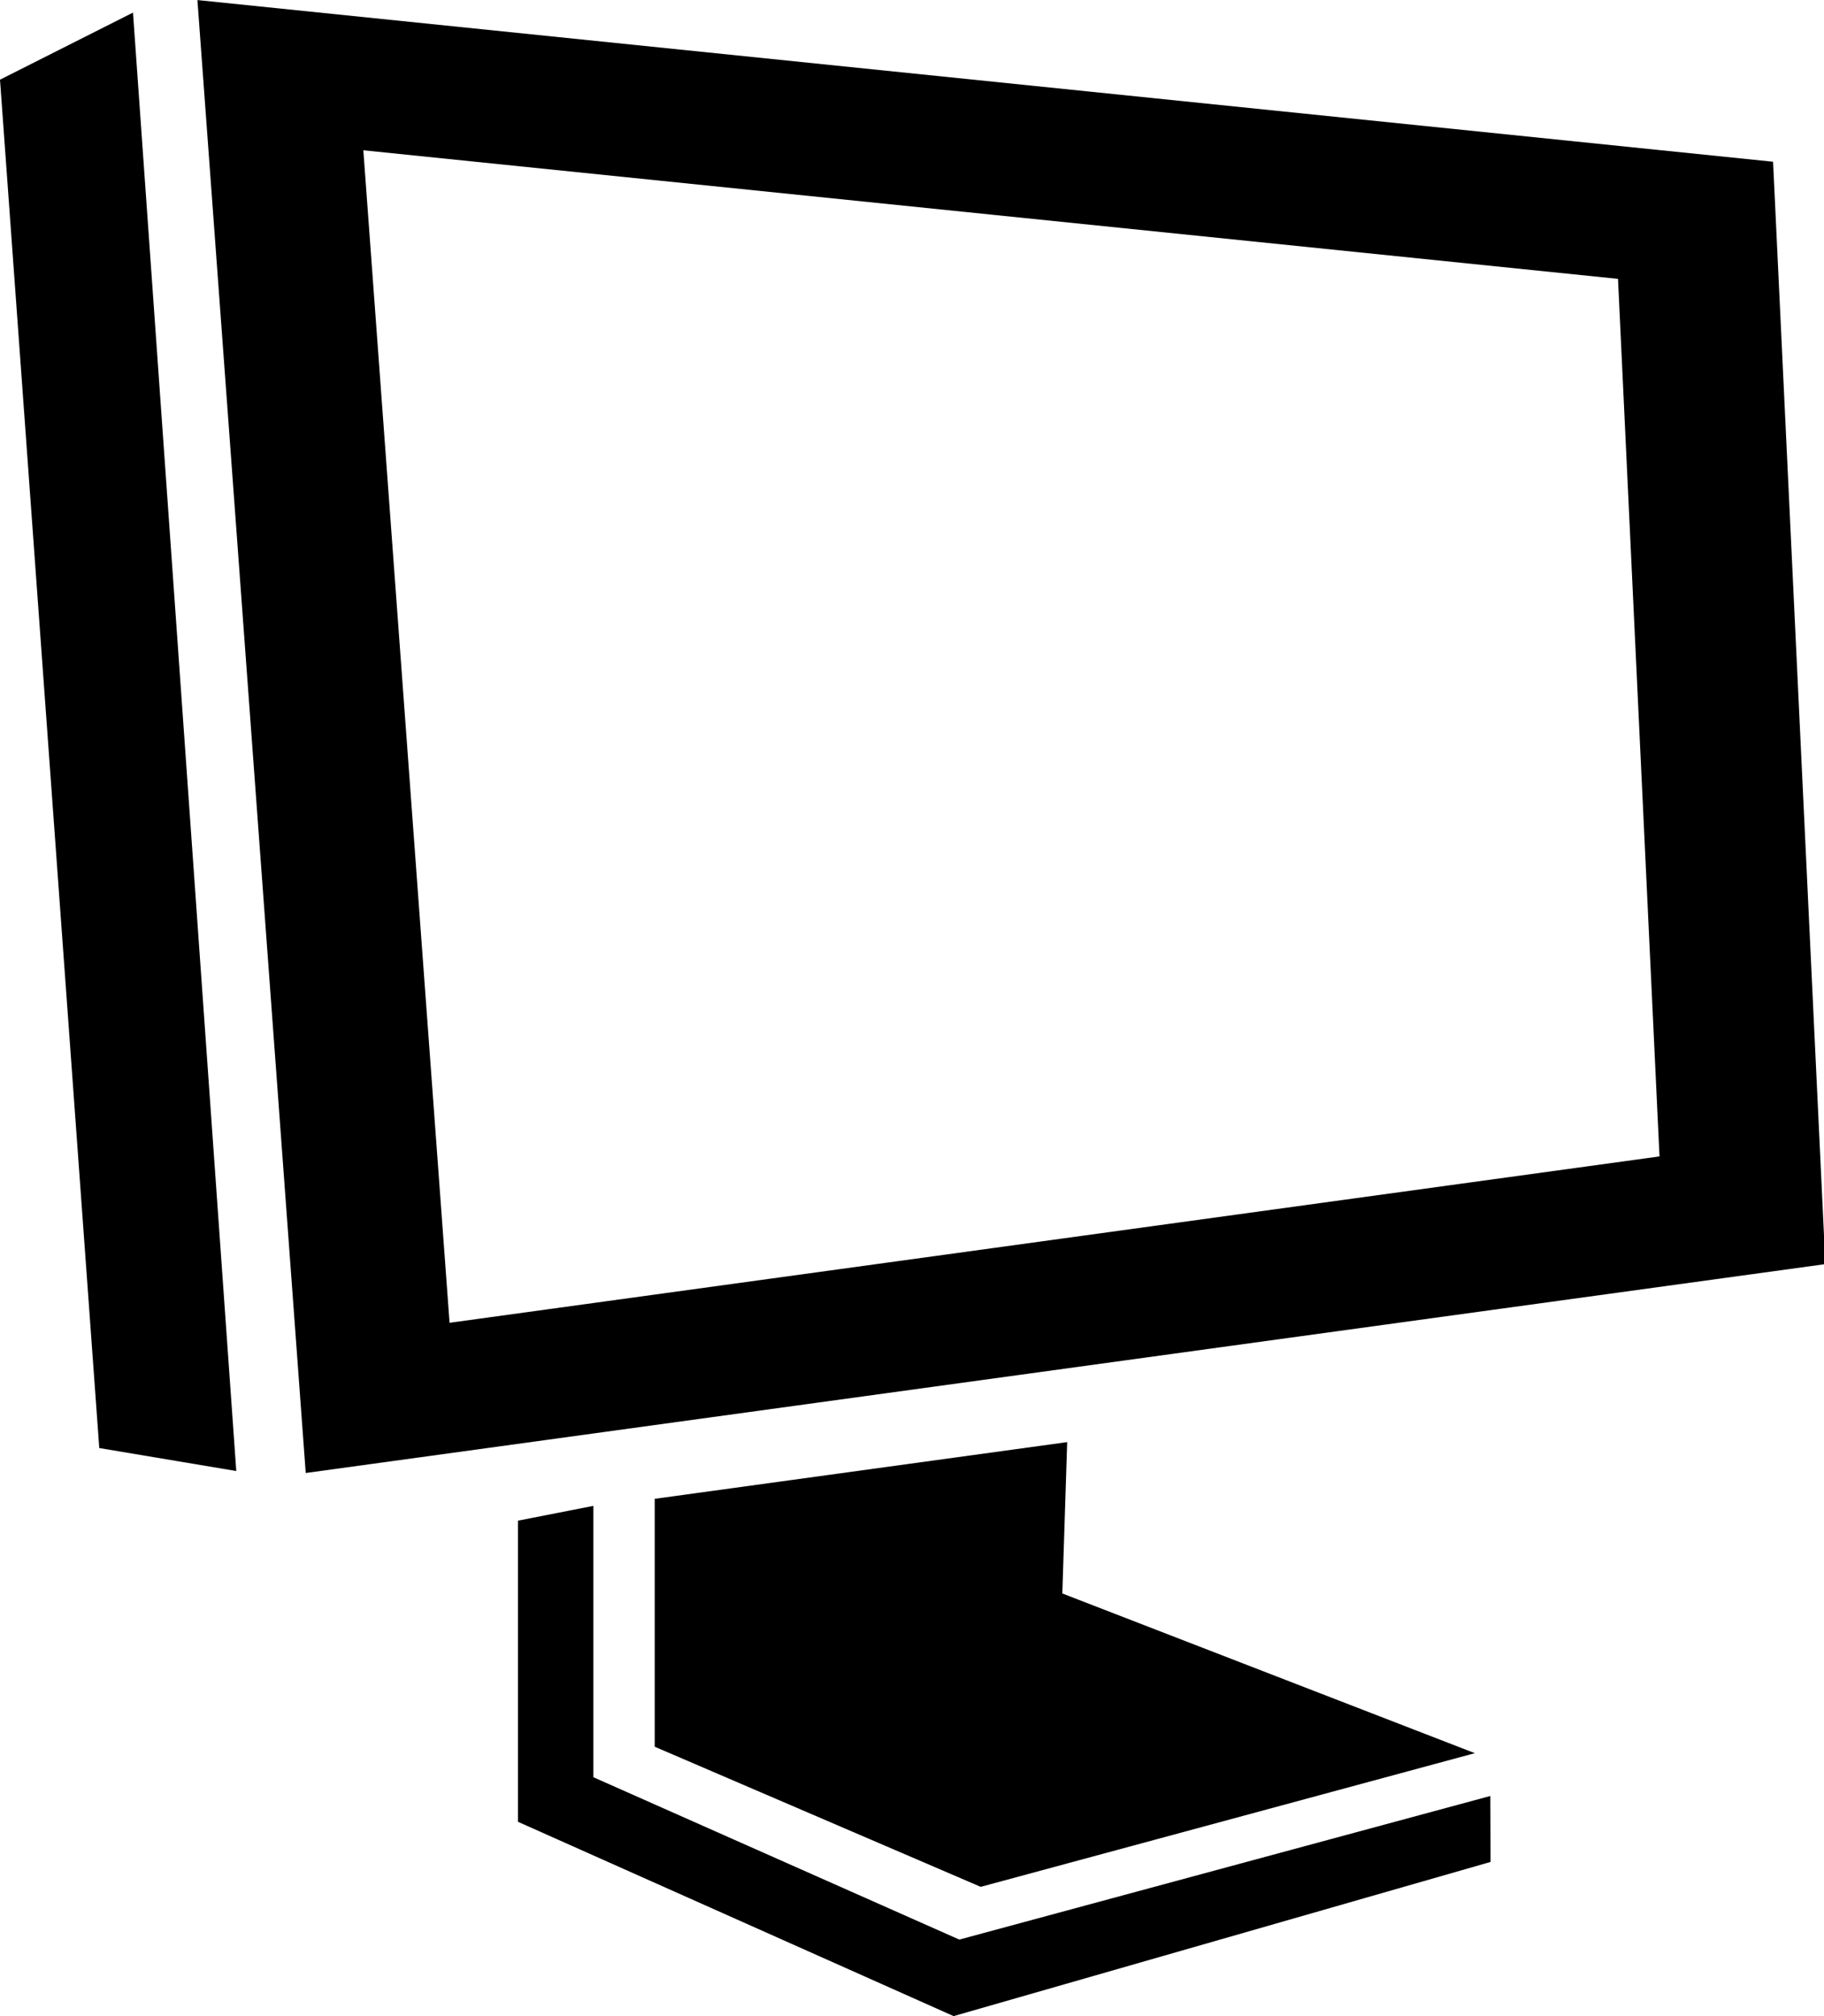
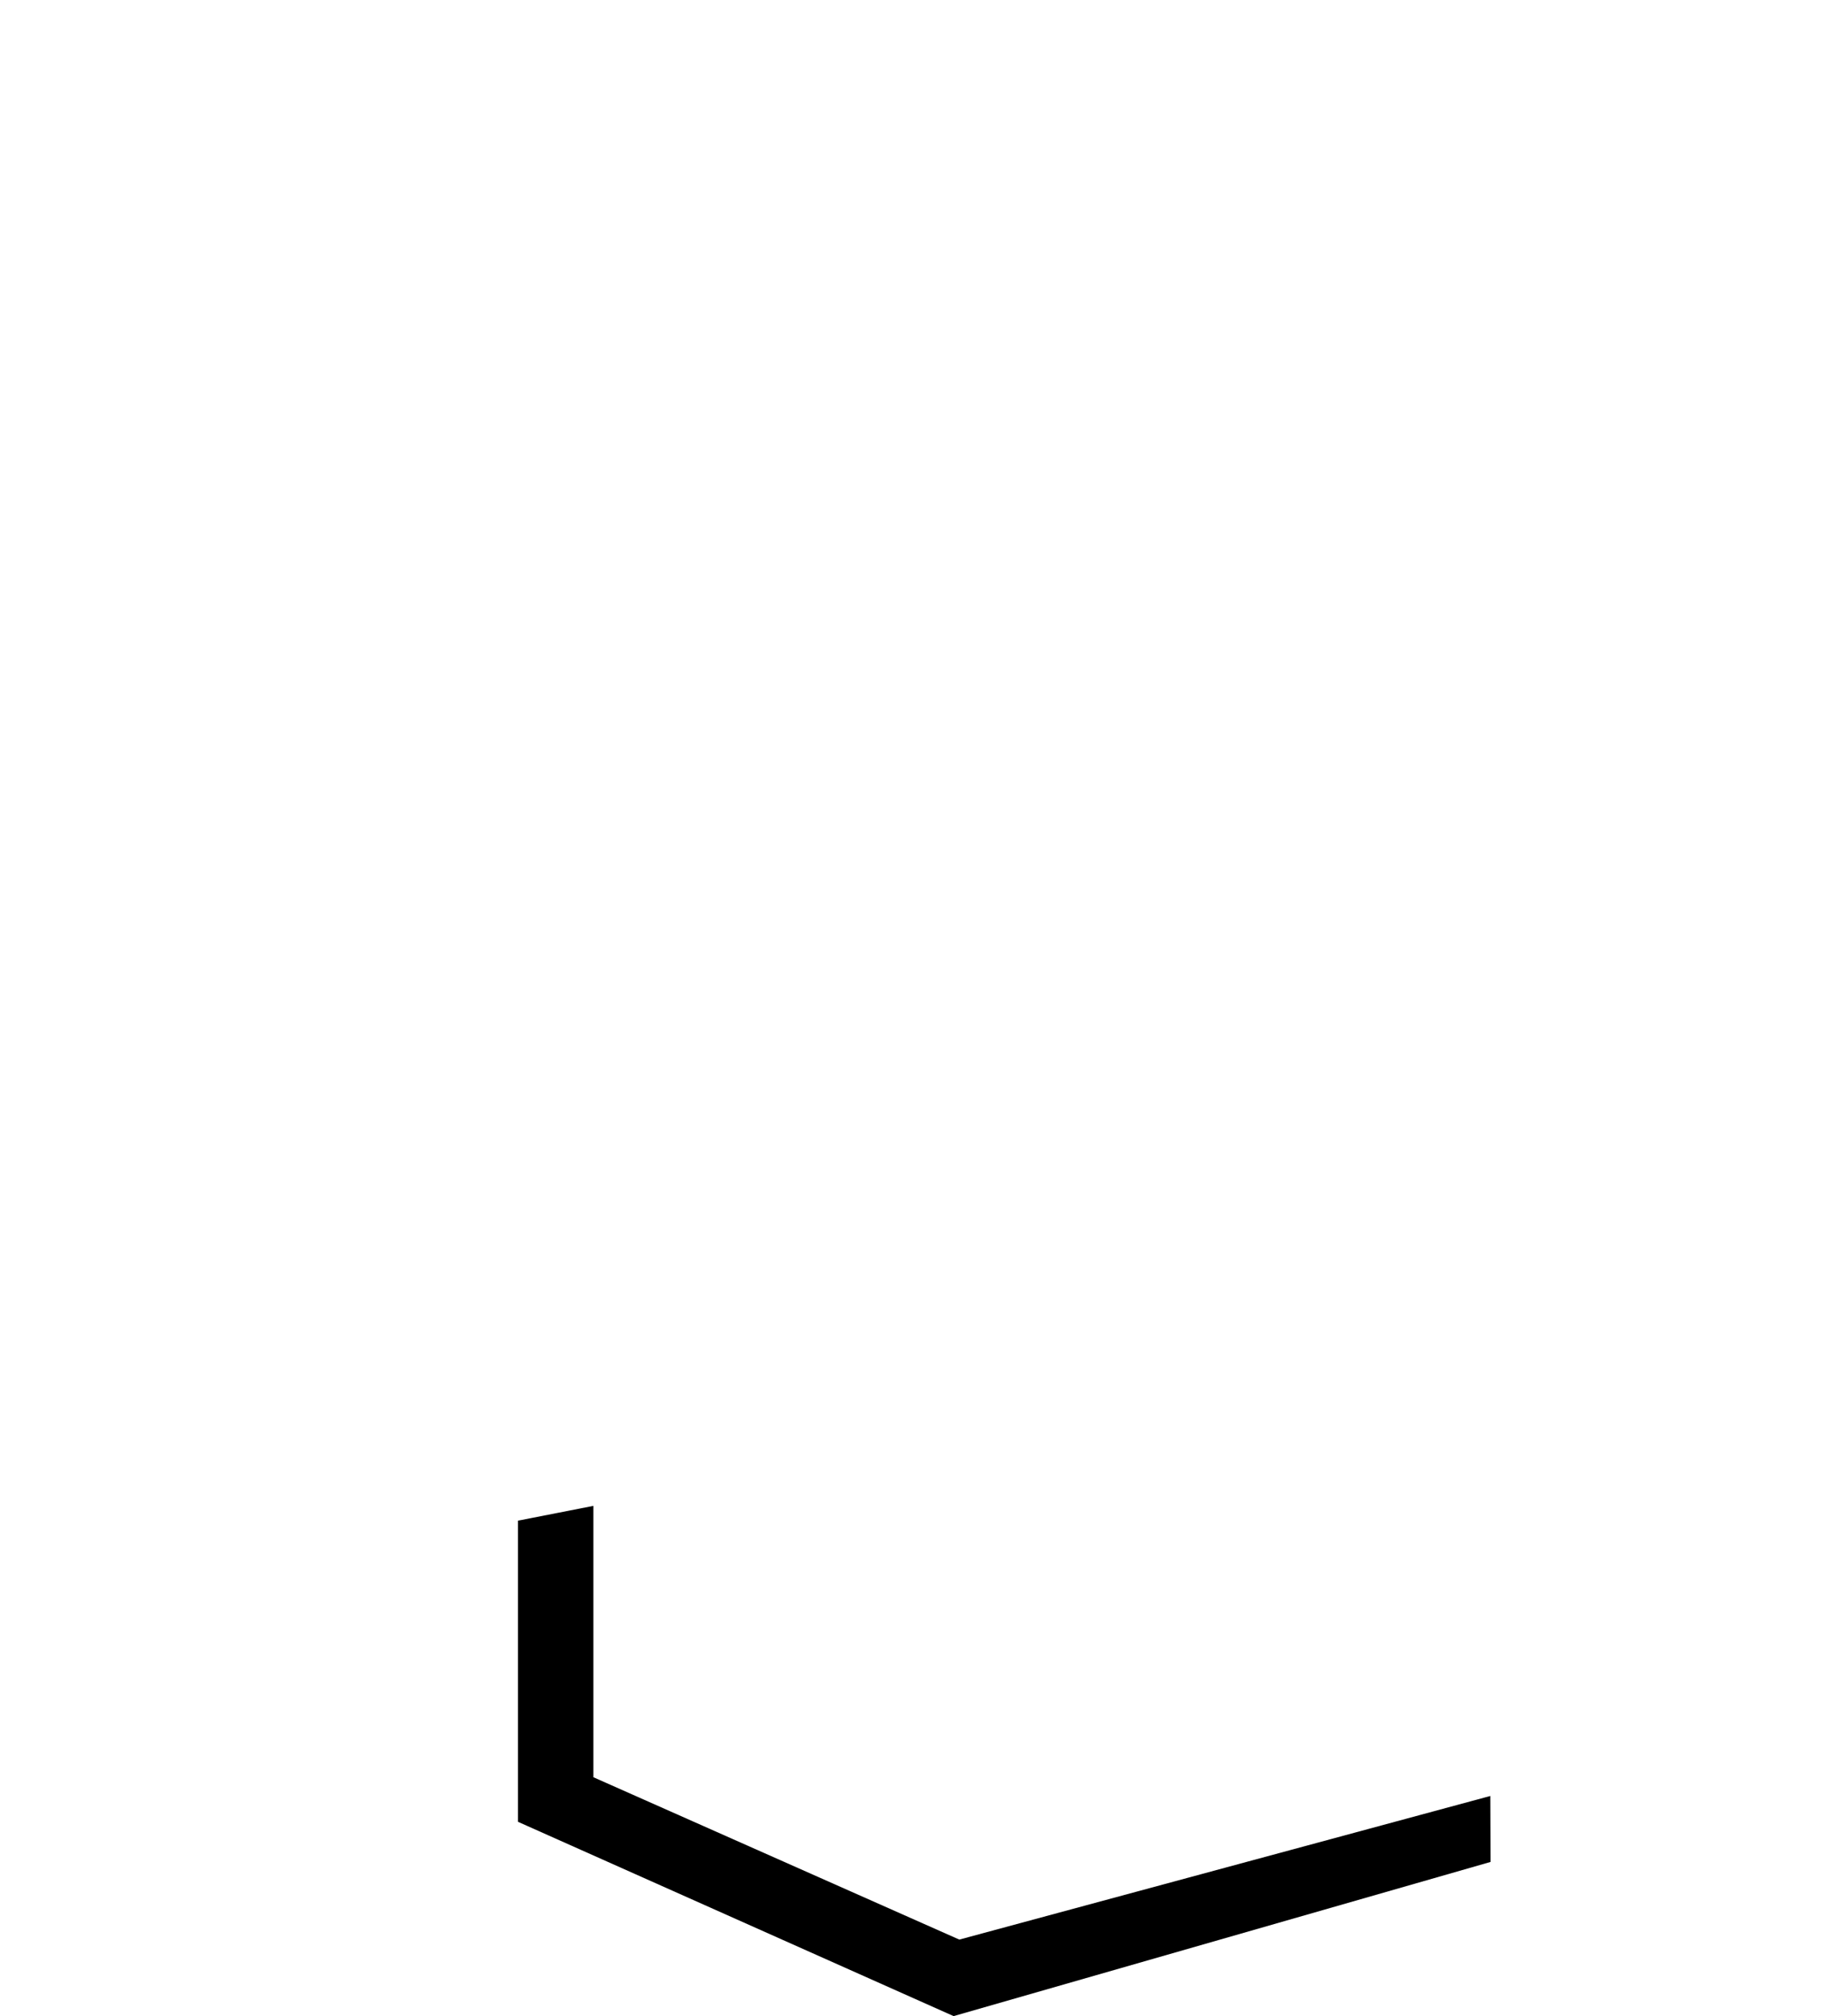
<svg xmlns="http://www.w3.org/2000/svg" height="35.7" preserveAspectRatio="xMidYMid meet" version="1.0" viewBox="0.0 0.3 32.3 35.7" width="32.3" zoomAndPan="magnify">
  <defs>
    <clipPath id="a">
-       <path d="M 0 0.301 L 5 0.301 L 5 27 L 0 27 Z M 0 0.301" />
-     </clipPath>
+       </clipPath>
    <clipPath id="b">
-       <path d="M 3 0.301 L 33 0.301 L 33 27 L 3 27 Z M 3 0.301" />
-     </clipPath>
+       </clipPath>
  </defs>
  <g>
    <g clip-path="url(#a)" id="change1_1">
-       <path d="M 0 1.711 L 1.758 25.941 L 4.184 26.348 L 2.355 0.523 Z M 0 1.711" fill="inherit" />
-     </g>
+       </g>
    <g id="change1_2">
-       <path d="M 11.594 26.84 L 11.594 31.23 L 17.367 33.711 L 26.117 31.344 L 18.812 28.516 L 18.898 25.836 Z M 11.594 26.84" fill="inherit" />
-     </g>
+       </g>
    <g id="change1_3">
      <path d="M 16.988 34.645 L 10.508 31.77 L 10.508 26.965 L 9.172 27.227 L 9.172 32.559 L 16.887 36 L 26.395 33.27 L 26.391 32.102 Z M 16.988 34.645" fill="inherit" />
    </g>
    <g clip-path="url(#b)" id="change1_4">
-       <path d="M 31.398 3.164 L 3.496 0.301 L 5.414 26.383 L 32.324 22.684 Z M 7.961 23.723 L 6.434 2.961 L 28.652 5.238 L 29.387 20.777 Z M 7.961 23.723" fill="inherit" />
-     </g>
+       </g>
  </g>
</svg>